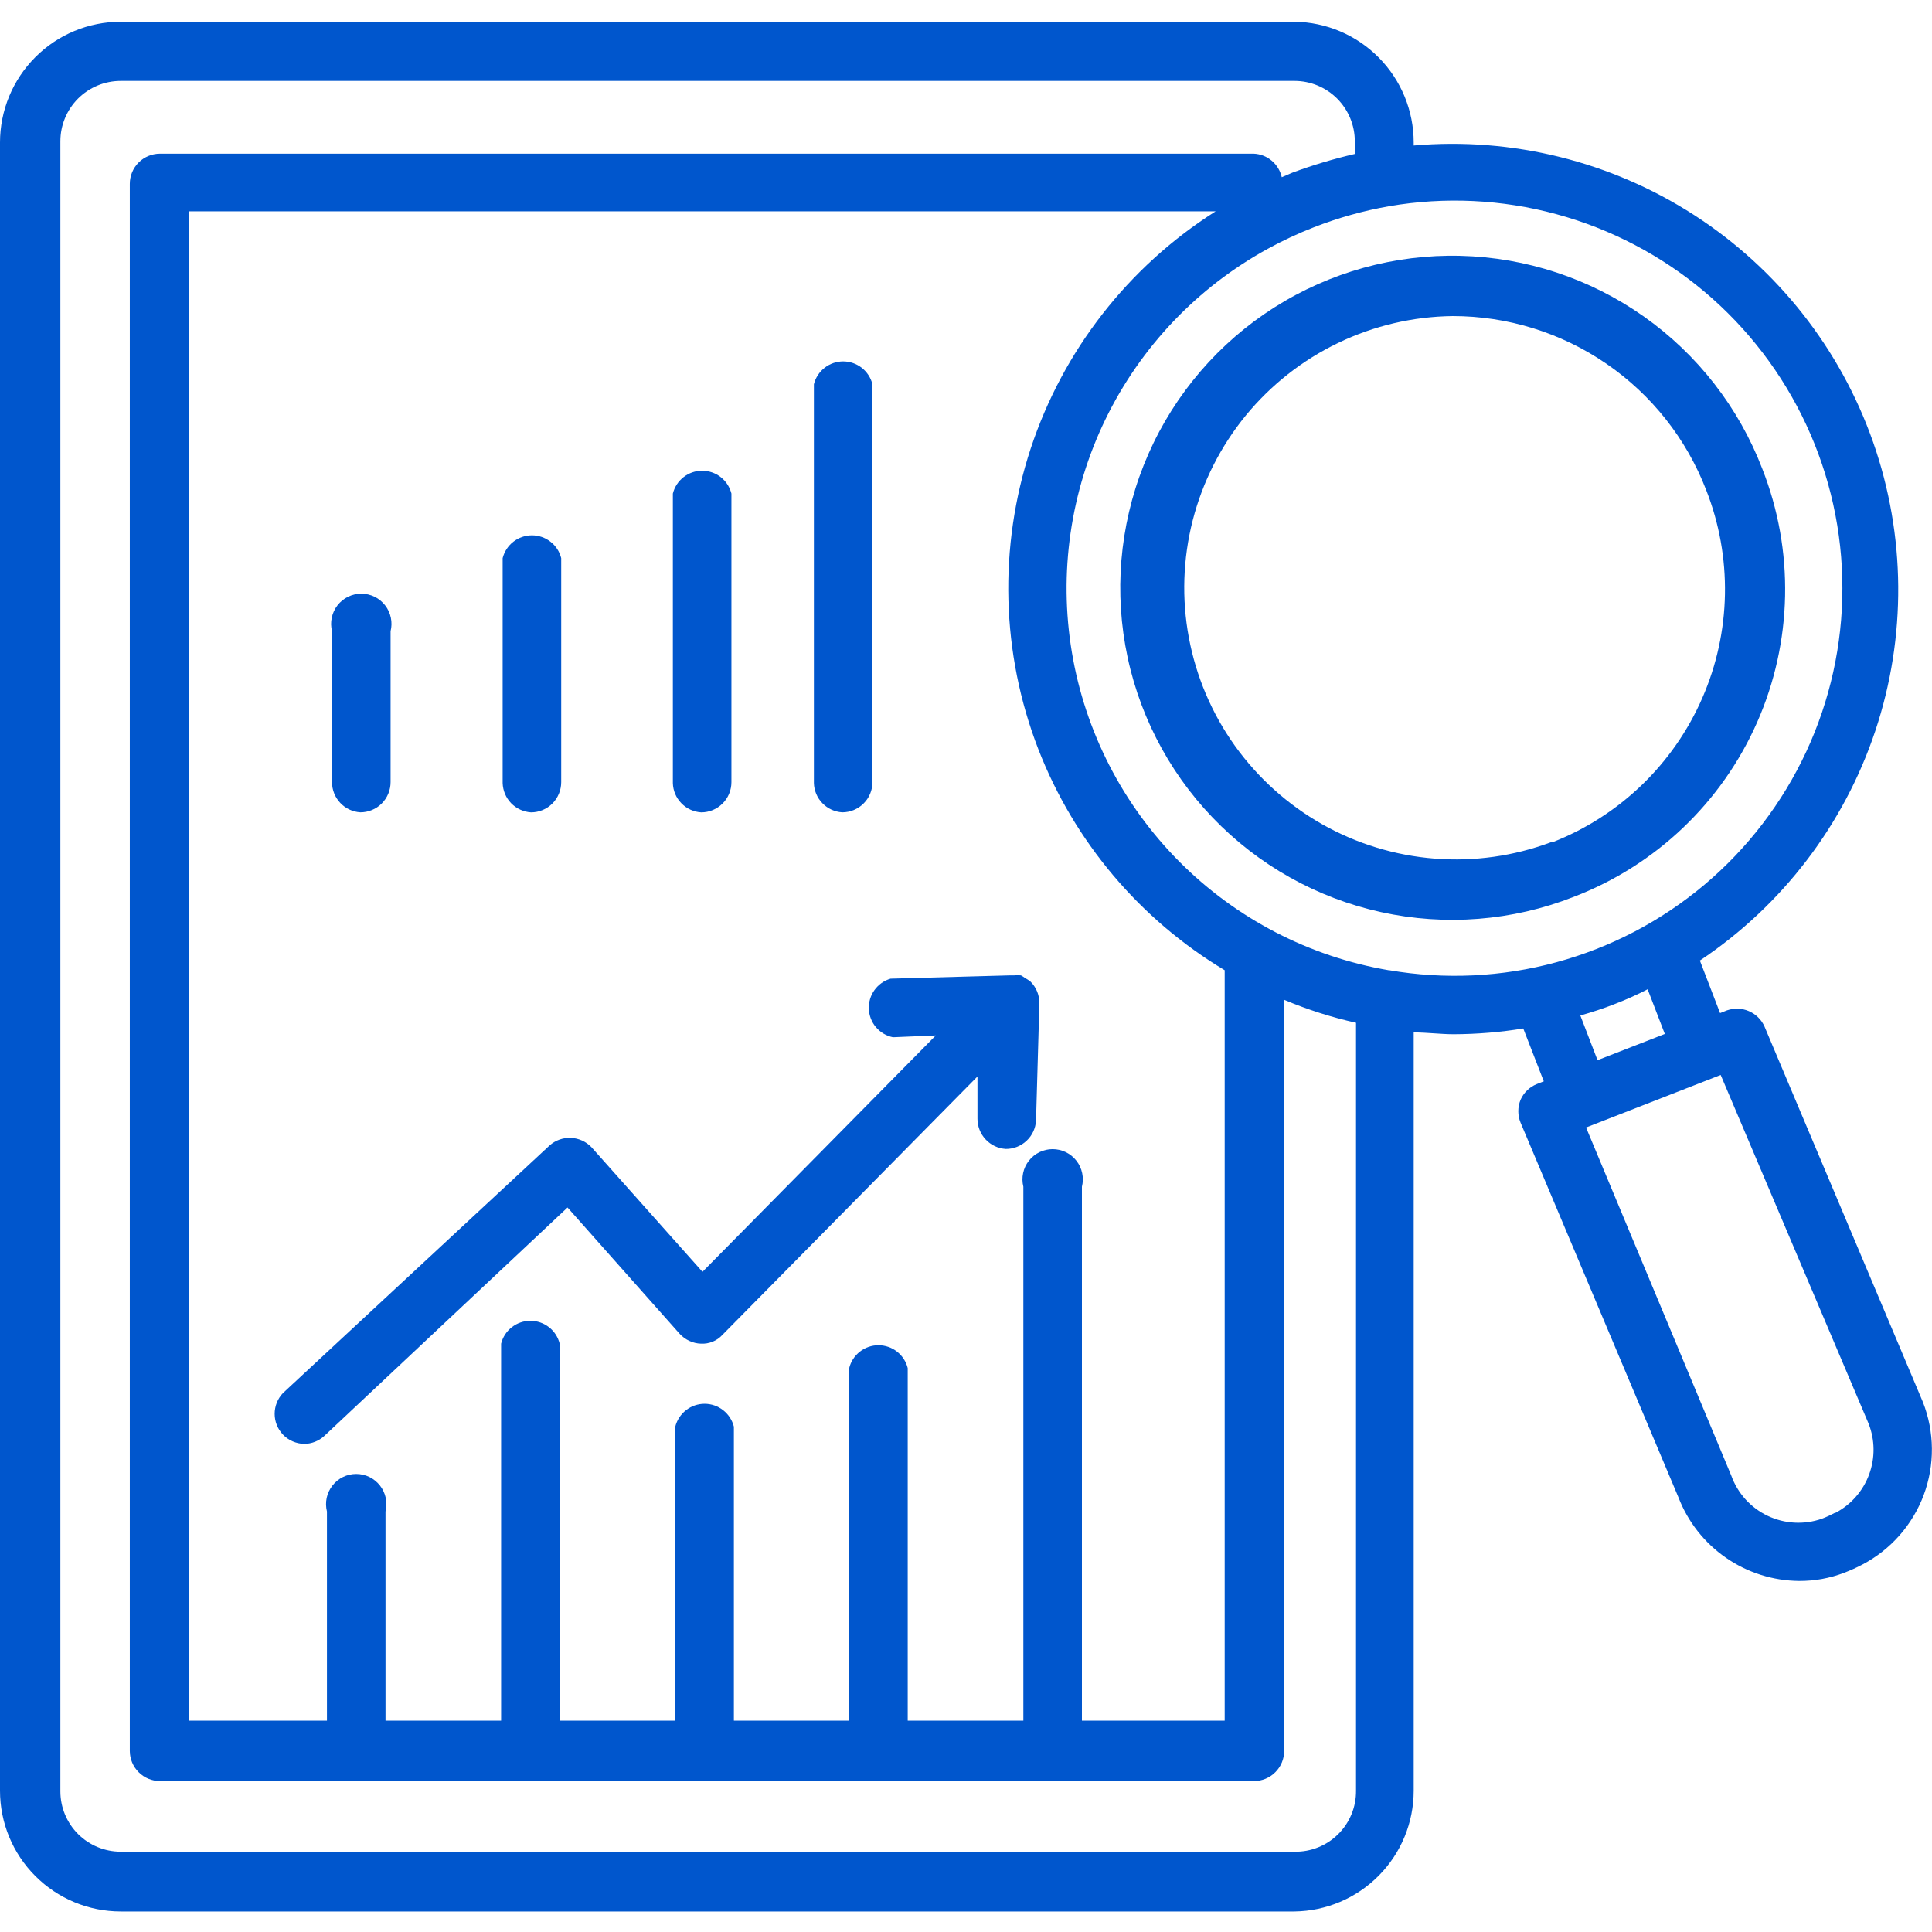
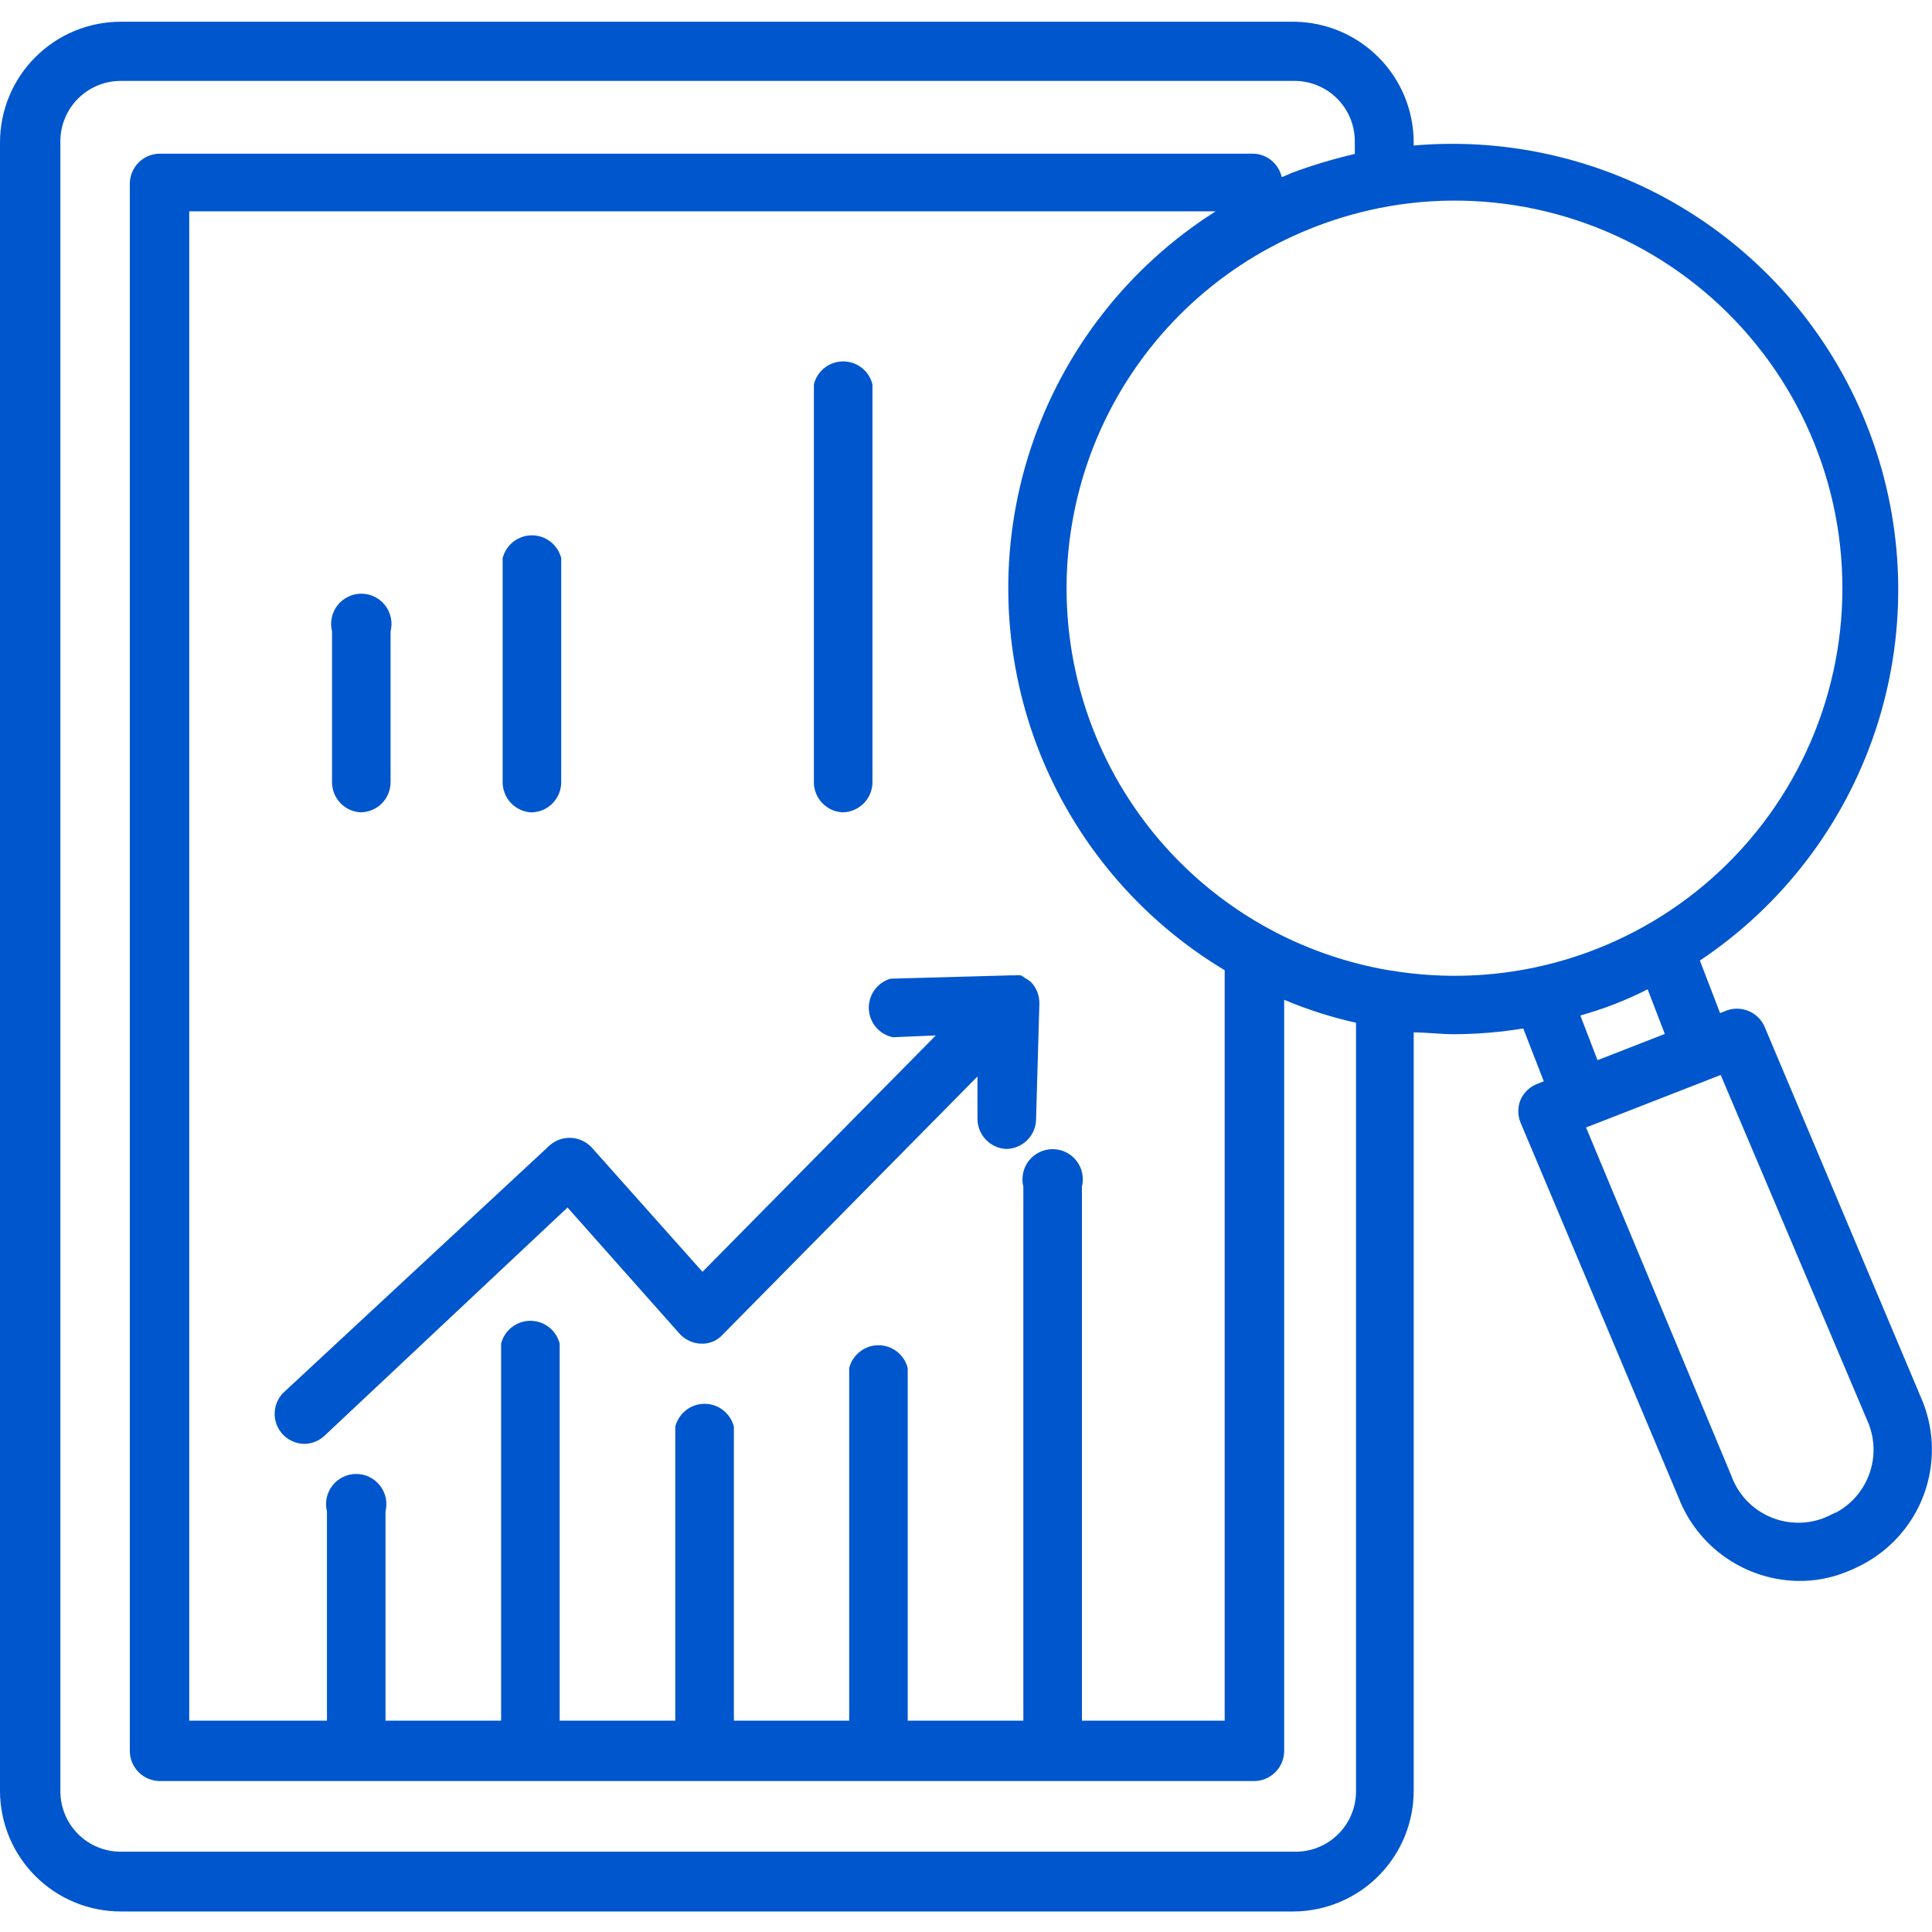
<svg xmlns="http://www.w3.org/2000/svg" width="48" height="48" viewBox="0 0 48 48" fill="none">
  <g clip-path="url(#clip0_4806_26227)">
-     <path d="M43.784 11.648C43.199 10.122 42.173 8.804 40.838 7.862C39.502 6.92 37.917 6.396 36.283 6.356C34.649 6.316 33.04 6.763 31.66 7.638C30.281 8.514 29.192 9.781 28.533 11.276C27.874 12.772 27.674 14.429 27.958 16.039C28.242 17.648 28.998 19.137 30.13 20.316C31.262 21.495 32.718 22.312 34.315 22.662C35.911 23.012 37.576 22.88 39.097 22.283C40.106 21.896 41.028 21.314 41.811 20.569C42.594 19.824 43.221 18.931 43.657 17.942C44.093 16.953 44.328 15.888 44.35 14.808C44.372 13.727 44.18 12.653 43.784 11.648ZM38.534 20.925C37.612 21.27 36.626 21.409 35.644 21.332C34.662 21.255 33.709 20.964 32.852 20.48C31.995 19.995 31.254 19.329 30.681 18.529C30.108 17.728 29.718 16.811 29.537 15.843C29.356 14.876 29.389 13.88 29.633 12.926C29.878 11.972 30.328 11.084 30.952 10.322C31.577 9.561 32.36 8.945 33.248 8.519C34.135 8.092 35.105 7.865 36.089 7.853C37.453 7.852 38.785 8.265 39.909 9.036C41.034 9.807 41.898 10.901 42.389 12.173C42.714 12.998 42.872 13.879 42.856 14.766C42.84 15.653 42.649 16.527 42.294 17.34C41.94 18.153 41.428 18.888 40.79 19.503C40.151 20.118 39.398 20.602 38.572 20.925H38.534Z" fill="#0056CD" />
    <path d="M47.775 34.837L43.837 25.5C43.76 25.33 43.622 25.195 43.45 25.121C43.278 25.047 43.084 25.041 42.907 25.102L42.735 25.17L42.233 23.865C44.278 22.5 45.812 20.493 46.591 18.16C47.37 15.827 47.35 13.302 46.536 10.981C45.721 8.66 44.157 6.677 42.091 5.343C40.024 4.01 37.573 3.402 35.123 3.615V3.54C35.123 2.751 34.812 1.993 34.257 1.432C33.703 0.87 32.949 0.55 32.16 0.54H3C2.204 0.54 1.441 0.856 0.879 1.419C0.316 1.981 0 2.744 0 3.54L0 44.49C0 45.286 0.316 46.049 0.879 46.611C1.441 47.174 2.204 47.49 3 47.49H32.16C32.949 47.48 33.703 47.16 34.257 46.598C34.812 46.037 35.123 45.279 35.123 44.49V25.65C35.453 25.65 35.79 25.695 36.12 25.695C36.698 25.693 37.275 25.645 37.845 25.552L38.355 26.865L38.182 26.933C38.002 27.005 37.857 27.145 37.778 27.323C37.703 27.505 37.703 27.71 37.778 27.892L41.7 37.2C41.934 37.808 42.345 38.331 42.88 38.701C43.415 39.072 44.049 39.273 44.7 39.278C45.082 39.28 45.461 39.212 45.818 39.075C45.971 39.017 46.122 38.949 46.267 38.873C46.972 38.504 47.515 37.888 47.794 37.144C48.072 36.399 48.065 35.578 47.775 34.837ZM32.16 46.005H3C2.602 46.005 2.221 45.847 1.939 45.566C1.658 45.284 1.5 44.903 1.5 44.505V3.51C1.5 3.112 1.658 2.731 1.939 2.449C2.221 2.168 2.602 2.01 3 2.01H32.16C32.558 2.01 32.939 2.168 33.221 2.449C33.502 2.731 33.66 3.112 33.66 3.51V3.825C33.133 3.947 32.615 4.102 32.108 4.29L31.845 4.403C31.809 4.242 31.721 4.098 31.595 3.992C31.469 3.886 31.312 3.825 31.148 3.818H3.975C3.776 3.818 3.585 3.897 3.445 4.037C3.304 4.178 3.225 4.369 3.225 4.568V43.5C3.225 43.699 3.304 43.89 3.445 44.03C3.585 44.171 3.776 44.25 3.975 44.25H31.155C31.354 44.25 31.545 44.171 31.685 44.03C31.826 43.89 31.905 43.699 31.905 43.5V24.84C32.482 25.083 33.079 25.274 33.69 25.41V44.49C33.692 44.691 33.654 44.89 33.577 45.076C33.501 45.261 33.388 45.43 33.245 45.571C33.103 45.712 32.933 45.824 32.747 45.898C32.56 45.973 32.361 46.009 32.16 46.005ZM25.8 18.622C26.692 20.913 28.32 22.841 30.427 24.105V42.75H26.88V29.483C26.908 29.372 26.91 29.256 26.886 29.145C26.863 29.033 26.814 28.929 26.744 28.839C26.674 28.749 26.584 28.676 26.482 28.626C26.379 28.576 26.267 28.55 26.152 28.55C26.038 28.55 25.926 28.576 25.823 28.626C25.721 28.676 25.631 28.749 25.561 28.839C25.491 28.929 25.442 29.033 25.419 29.145C25.395 29.256 25.397 29.372 25.425 29.483V42.75H22.552V33.99C22.512 33.828 22.418 33.684 22.286 33.581C22.155 33.478 21.992 33.422 21.825 33.422C21.658 33.422 21.495 33.478 21.364 33.581C21.232 33.684 21.138 33.828 21.098 33.99V42.75H18.233V35.445C18.192 35.283 18.098 35.139 17.966 35.036C17.835 34.933 17.672 34.877 17.505 34.877C17.338 34.877 17.175 34.933 17.044 35.036C16.912 35.139 16.818 35.283 16.777 35.445V42.75H13.905V33.383C13.864 33.22 13.771 33.076 13.639 32.974C13.507 32.871 13.345 32.815 13.178 32.815C13.01 32.815 12.848 32.871 12.716 32.974C12.584 33.076 12.491 33.22 12.45 33.383V42.75H9.578V37.553C9.605 37.442 9.607 37.327 9.584 37.215C9.56 37.103 9.511 36.999 9.441 36.909C9.371 36.819 9.281 36.746 9.179 36.696C9.077 36.646 8.964 36.62 8.85 36.62C8.736 36.62 8.623 36.646 8.521 36.696C8.419 36.746 8.329 36.819 8.259 36.909C8.189 36.999 8.14 37.103 8.116 37.215C8.093 37.327 8.095 37.442 8.123 37.553V42.75H4.702V5.25H30.203C28.034 6.624 26.409 8.709 25.606 11.148C24.803 13.587 24.872 16.229 25.8 18.622ZM34.5 24.105C32.531 23.768 30.715 22.827 29.305 21.412C27.895 19.997 26.961 18.179 26.631 16.209C26.301 14.238 26.593 12.214 27.465 10.417C28.338 8.62 29.748 7.139 31.5 6.18C31.868 5.978 32.249 5.8 32.64 5.648C33.246 5.411 33.874 5.235 34.515 5.123C35.897 4.885 37.315 4.953 38.668 5.321C40.022 5.688 41.278 6.347 42.351 7.251C43.423 8.155 44.285 9.282 44.876 10.554C45.468 11.826 45.774 13.211 45.774 14.614C45.774 16.016 45.468 17.402 44.876 18.674C44.285 19.945 43.423 21.073 42.351 21.977C41.278 22.881 40.022 23.539 38.668 23.907C37.315 24.275 35.897 24.342 34.515 24.105H34.5ZM39.263 25.23C39.547 25.148 39.833 25.058 40.117 24.945C40.397 24.838 40.67 24.715 40.935 24.578L41.362 25.688L39.69 26.34L39.263 25.23ZM45.593 37.583C45.486 37.64 45.376 37.69 45.263 37.733C44.822 37.887 44.338 37.86 43.917 37.66C43.495 37.459 43.17 37.099 43.013 36.66L39.405 28.012L42.75 26.707L46.425 35.37C46.584 35.775 46.589 36.224 46.438 36.632C46.288 37.04 45.992 37.379 45.608 37.583H45.593Z" fill="#0056CD" />
    <path d="M8.954 20.182C9.153 20.182 9.344 20.103 9.484 19.963C9.625 19.822 9.704 19.631 9.704 19.432V15.682C9.732 15.572 9.734 15.456 9.71 15.345C9.687 15.233 9.638 15.129 9.568 15.039C9.498 14.949 9.408 14.876 9.306 14.826C9.203 14.776 9.091 14.75 8.977 14.75C8.863 14.75 8.75 14.776 8.648 14.826C8.545 14.876 8.455 14.949 8.385 15.039C8.315 15.129 8.266 15.233 8.243 15.345C8.219 15.456 8.221 15.572 8.249 15.682V19.432C8.249 19.624 8.322 19.808 8.453 19.947C8.584 20.087 8.763 20.171 8.954 20.182Z" fill="#0056CD" />
-     <path d="M17.422 20.183C17.621 20.183 17.811 20.104 17.952 19.963C18.093 19.823 18.172 19.632 18.172 19.433V12.263C18.131 12.101 18.038 11.957 17.906 11.854C17.774 11.751 17.611 11.695 17.444 11.695C17.277 11.695 17.115 11.751 16.983 11.854C16.851 11.957 16.757 12.101 16.717 12.263V19.456C16.722 19.643 16.797 19.822 16.928 19.956C17.058 20.091 17.235 20.172 17.422 20.183Z" fill="#0056CD" />
    <path d="M13.193 20.183C13.392 20.183 13.583 20.104 13.724 19.963C13.864 19.822 13.943 19.631 13.943 19.433V13.867C13.903 13.705 13.809 13.561 13.677 13.459C13.545 13.356 13.383 13.3 13.216 13.3C13.049 13.3 12.886 13.356 12.754 13.459C12.623 13.561 12.529 13.705 12.488 13.867V19.455C12.494 19.642 12.569 19.821 12.699 19.956C12.83 20.09 13.006 20.171 13.193 20.183Z" fill="#0056CD" />
    <path d="M20.926 20.182C21.125 20.182 21.315 20.103 21.456 19.962C21.597 19.822 21.676 19.631 21.676 19.432V9.547C21.635 9.385 21.541 9.241 21.41 9.138C21.278 9.035 21.115 8.979 20.948 8.979C20.781 8.979 20.619 9.035 20.487 9.138C20.355 9.241 20.261 9.385 20.221 9.547V19.455C20.226 19.642 20.301 19.821 20.432 19.955C20.562 20.09 20.738 20.171 20.926 20.182Z" fill="#0056CD" />
    <path d="M22.125 24.315C21.964 24.362 21.824 24.462 21.726 24.598C21.628 24.734 21.579 24.899 21.586 25.066C21.593 25.234 21.655 25.394 21.764 25.522C21.873 25.649 22.021 25.737 22.185 25.77L23.25 25.725L17.453 31.598L14.693 28.5C14.559 28.361 14.377 28.279 14.184 28.27C13.992 28.262 13.803 28.328 13.658 28.455L7.028 34.613C6.897 34.752 6.824 34.936 6.824 35.127C6.824 35.318 6.897 35.501 7.028 35.64C7.097 35.713 7.179 35.77 7.271 35.81C7.362 35.85 7.461 35.871 7.56 35.873C7.744 35.871 7.92 35.801 8.055 35.678L14.1 30L16.89 33.143C16.958 33.216 17.039 33.274 17.129 33.315C17.219 33.357 17.316 33.38 17.415 33.383C17.515 33.388 17.614 33.371 17.706 33.334C17.798 33.296 17.881 33.239 17.948 33.165L24.285 26.745V27.795C24.285 27.987 24.358 28.171 24.489 28.31C24.62 28.45 24.799 28.534 24.99 28.545C25.182 28.546 25.366 28.473 25.505 28.342C25.645 28.211 25.729 28.031 25.74 27.84L25.823 24.93C25.824 24.83 25.806 24.731 25.769 24.638C25.731 24.546 25.676 24.461 25.605 24.39C25.563 24.356 25.518 24.326 25.47 24.3C25.437 24.275 25.402 24.253 25.365 24.233C25.308 24.226 25.25 24.226 25.193 24.233H25.088L22.125 24.315Z" fill="#0056CD" />
  </g>
  <defs>
    <clipPath id="clip0_4806_26227">
      <rect width="48" height="48" fill="white" />
    </clipPath>
  </defs>
</svg>